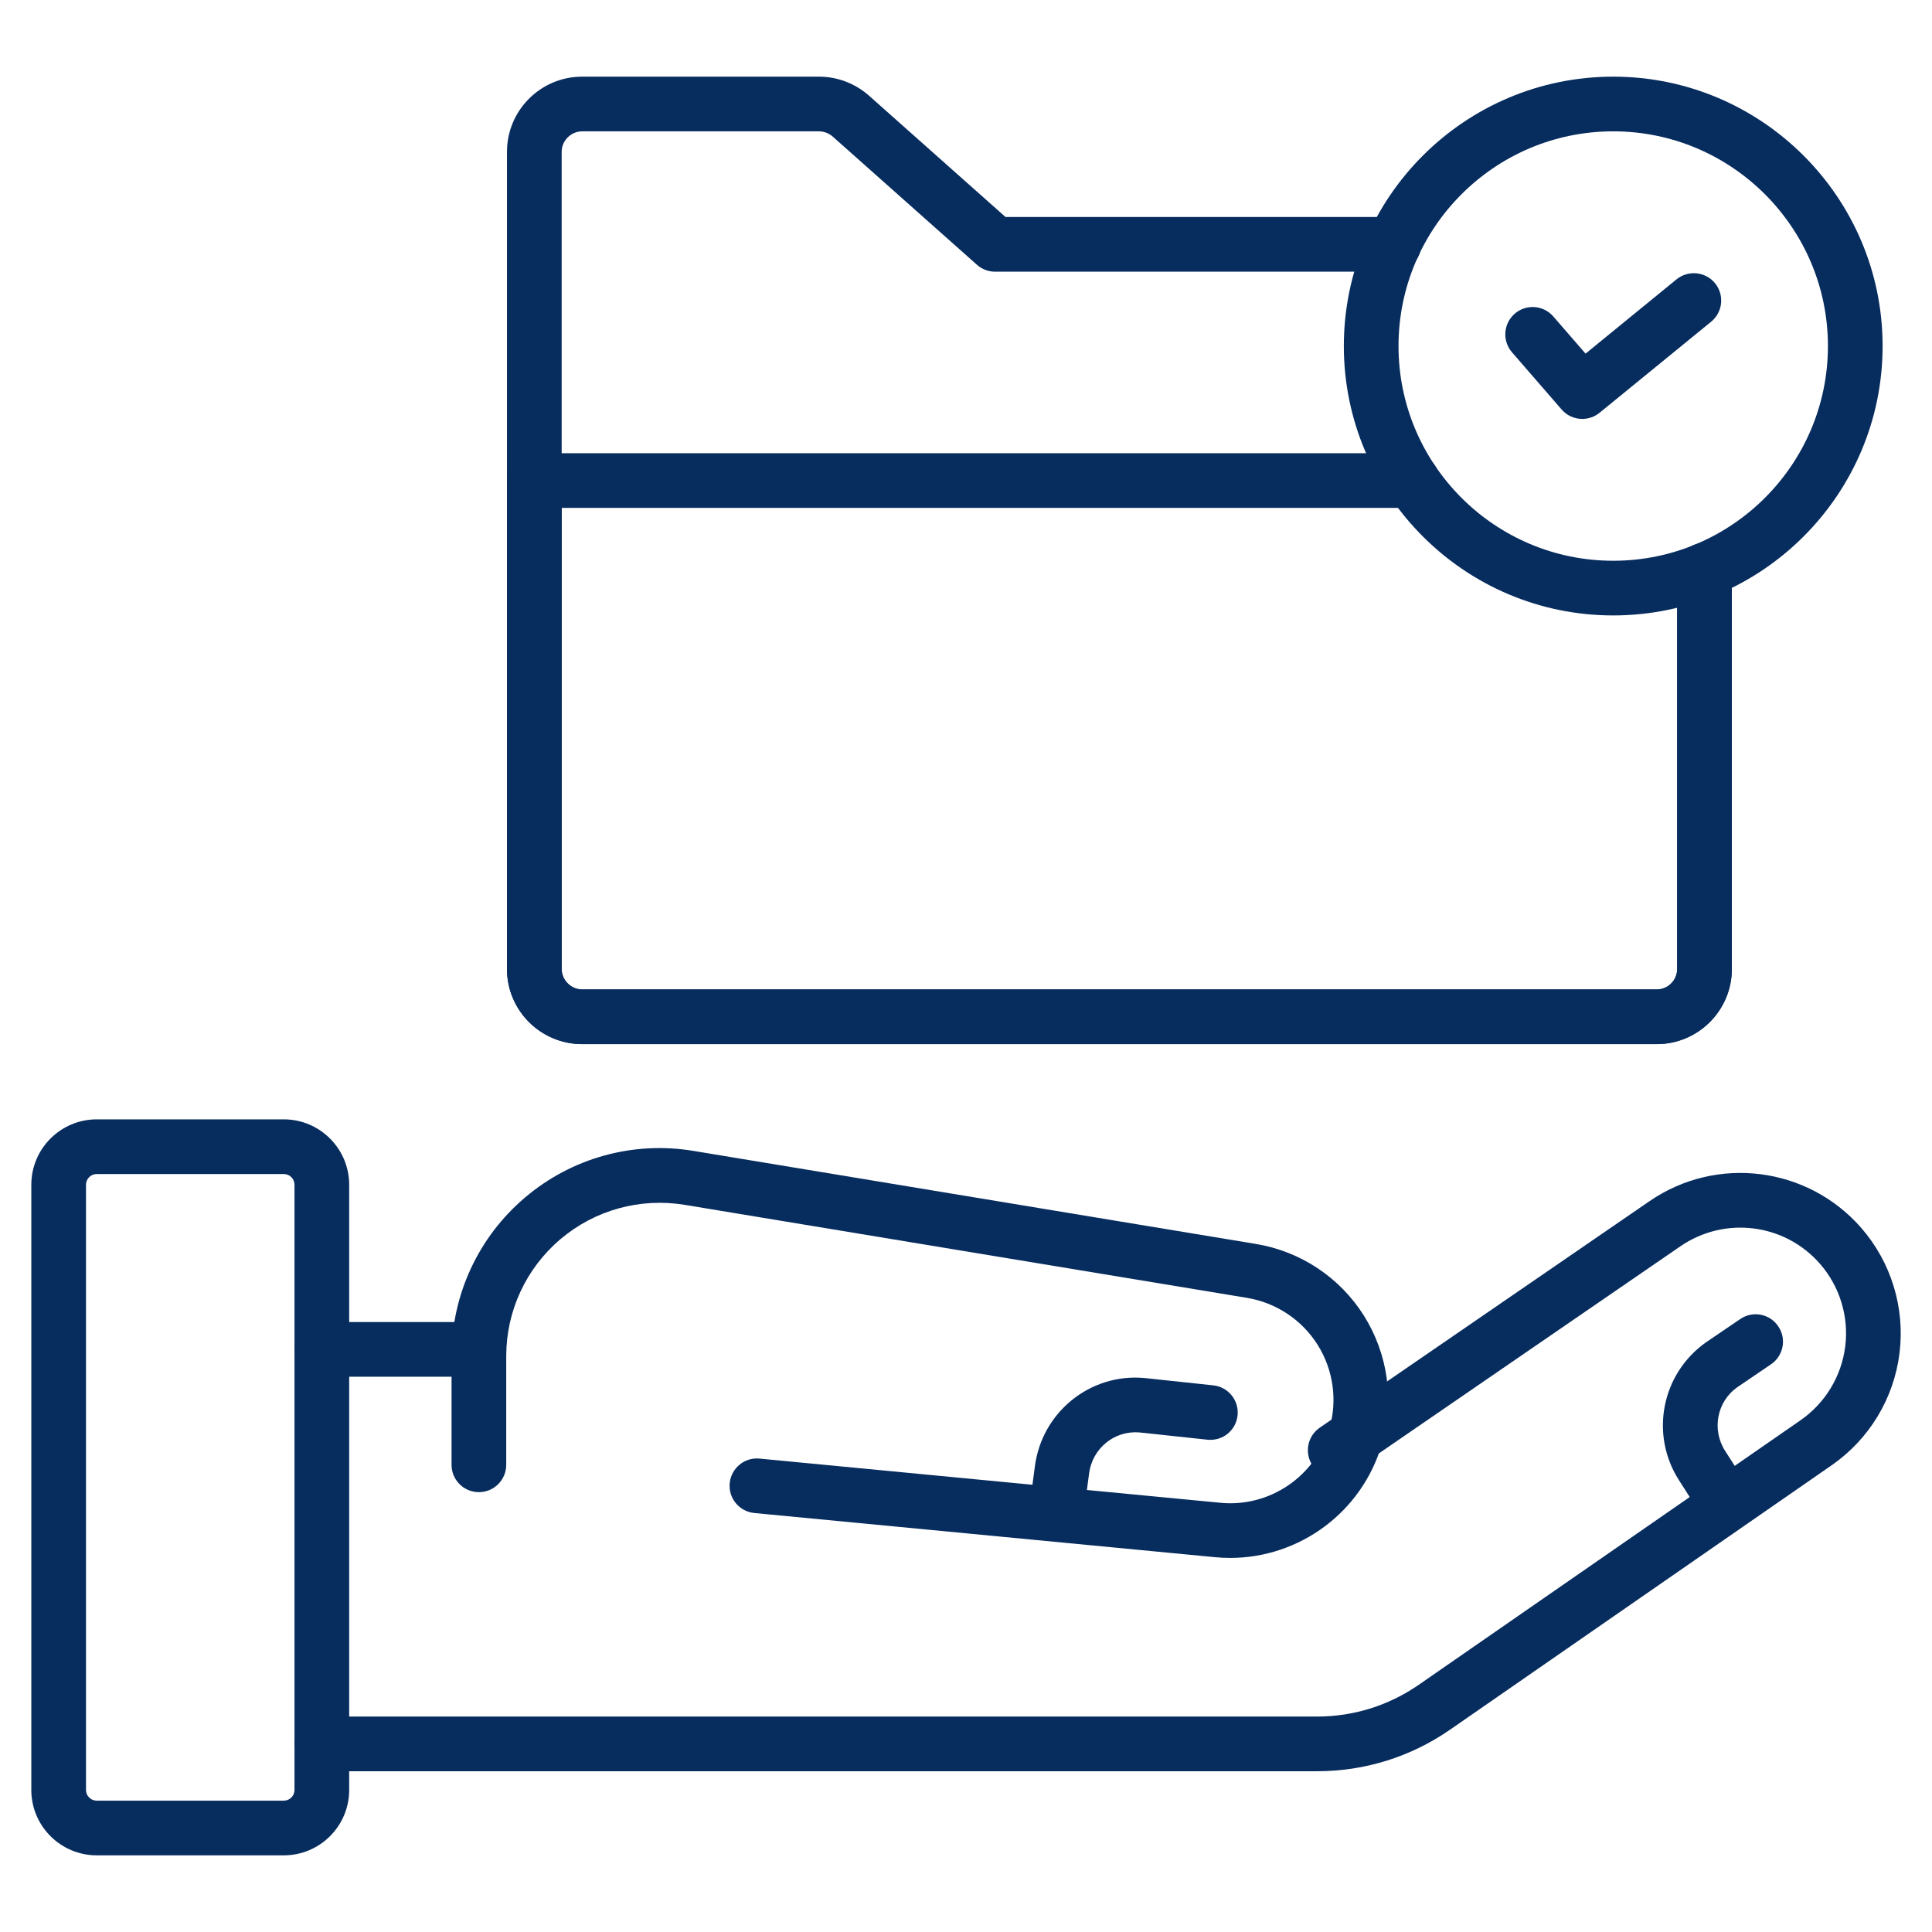
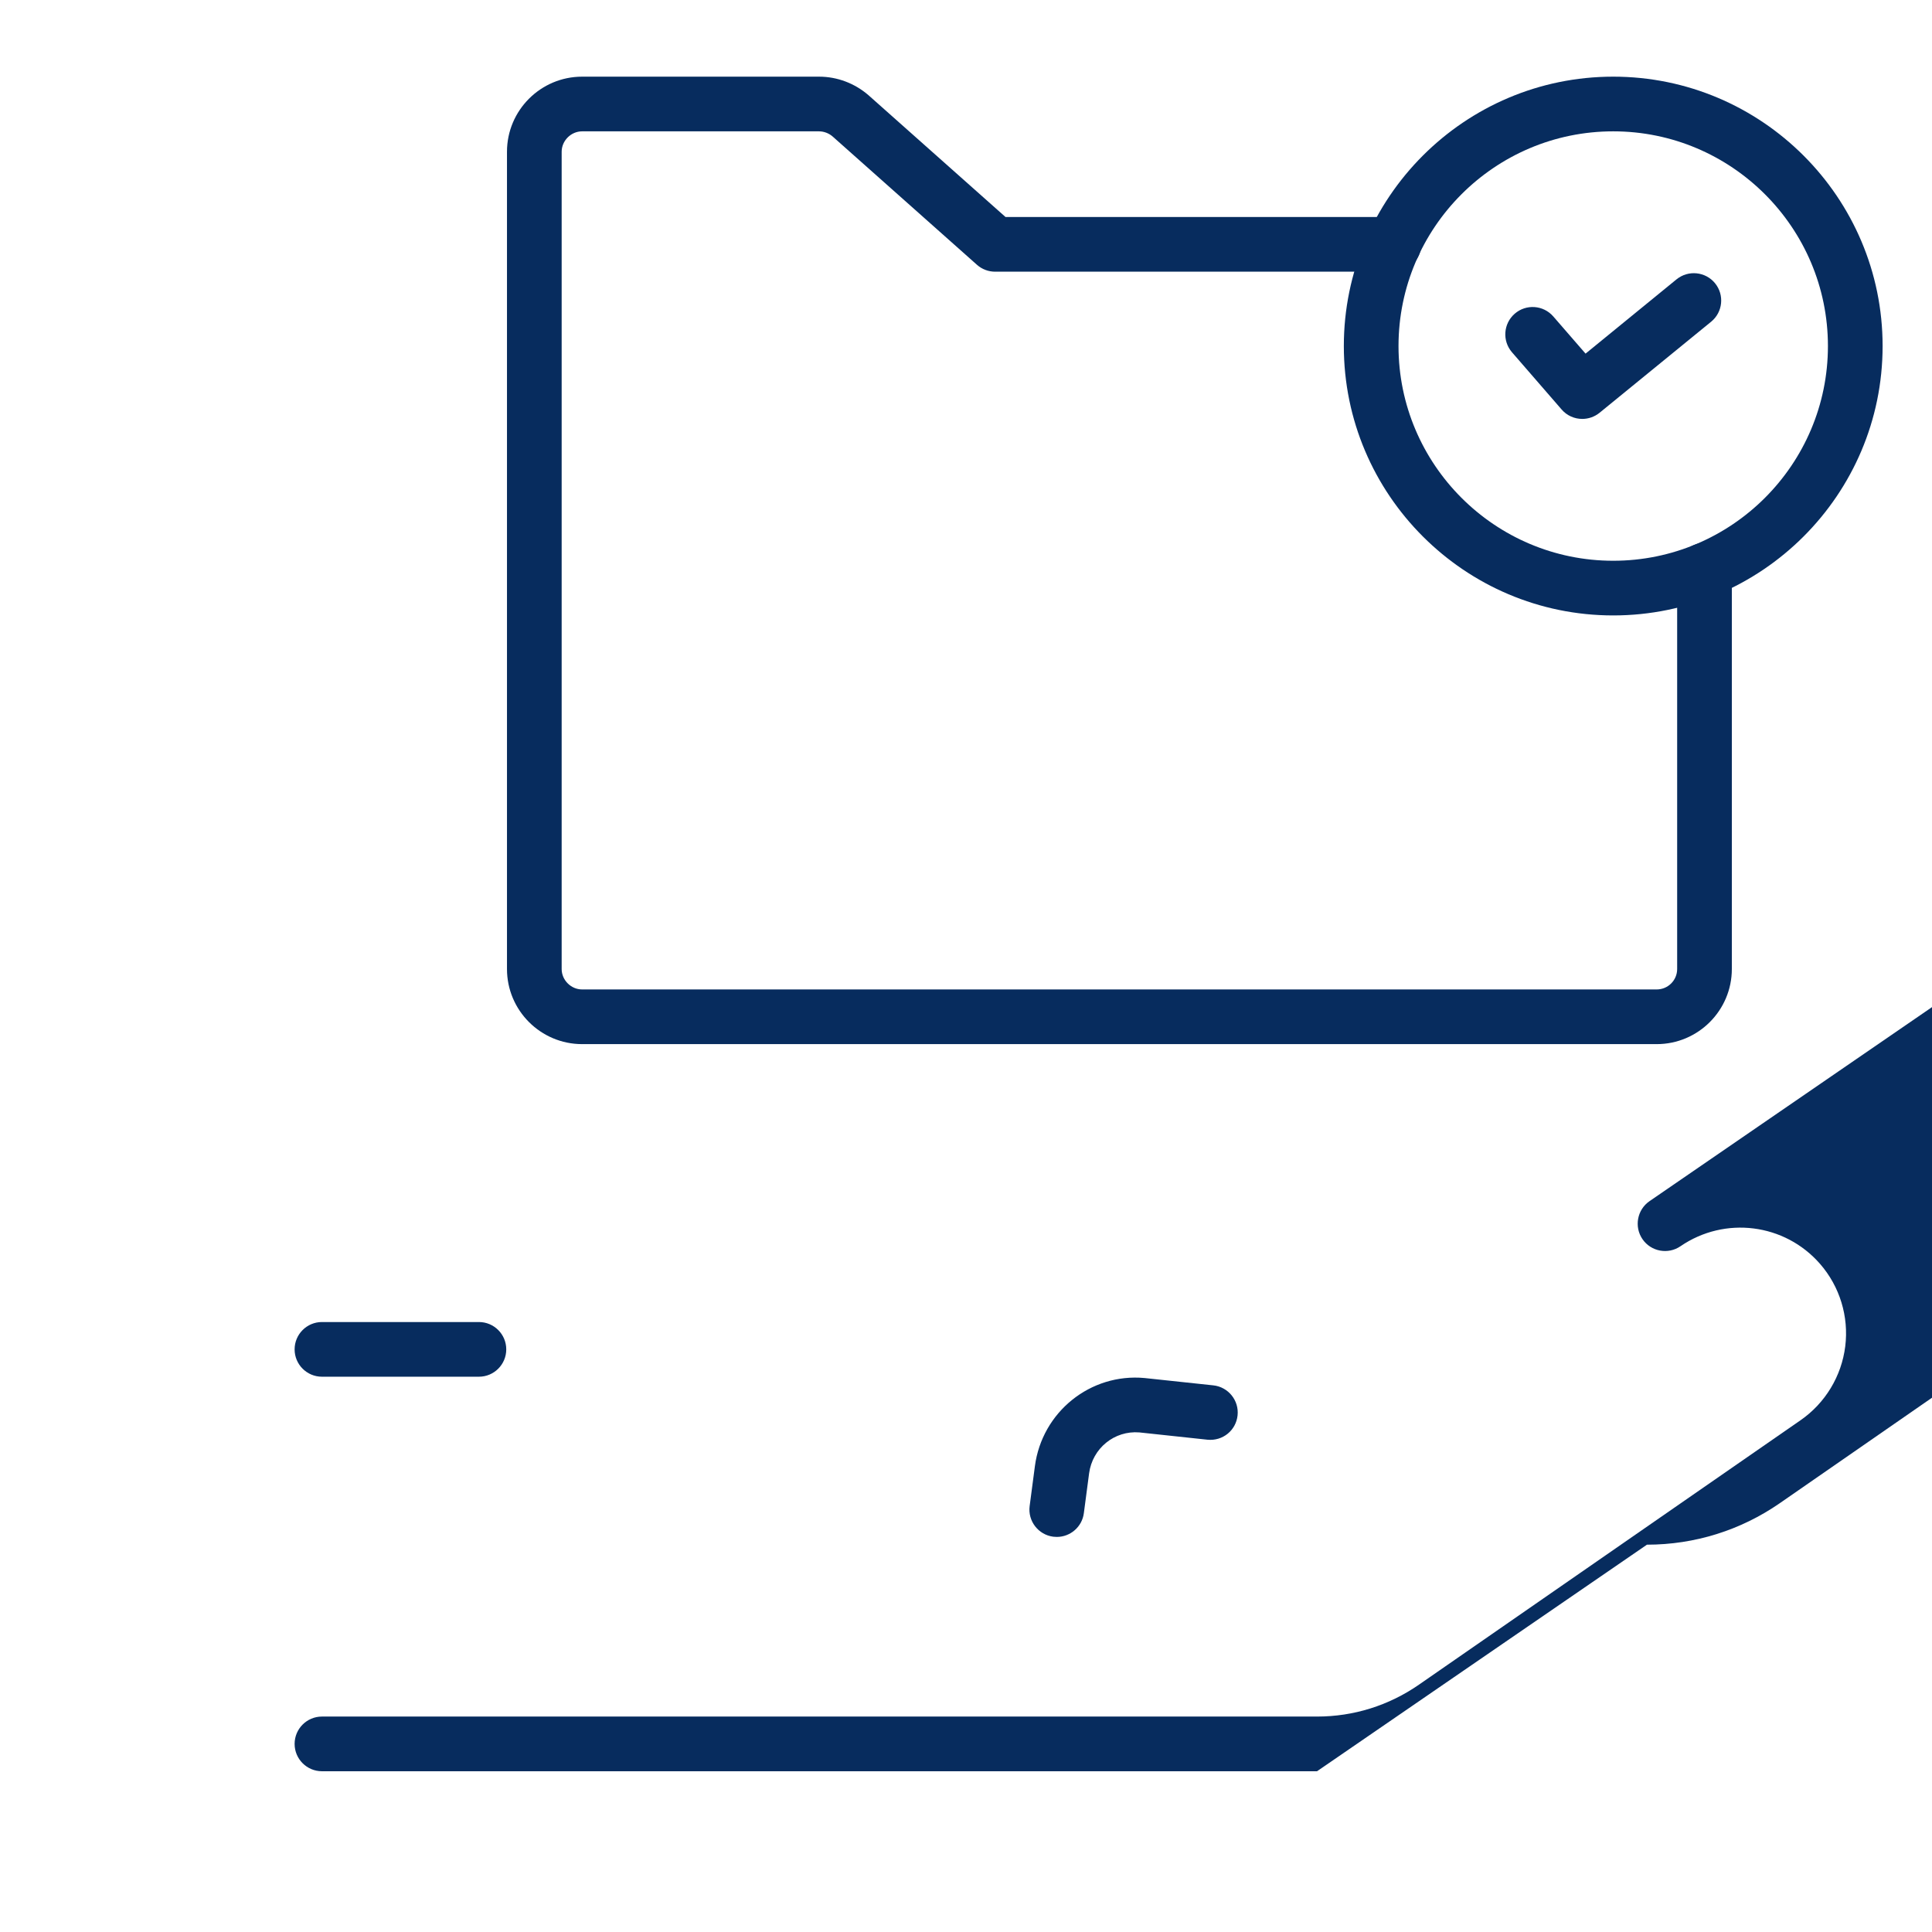
<svg xmlns="http://www.w3.org/2000/svg" id="Layer_1" viewBox="0 0 53 53" width="300" height="300" version="1.1">
  <g width="100%" height="100%" transform="matrix(1,0,0,1,0,0)">
    <g>
      <g>
-         <path d="m36.13 48.59h-27.298c-.414 0-.75-.336-.75-.75s.336-.75.75-.75h27.298c1.003 0 1.969-.302 2.794-.874l10.47-7.255c.677-.469 1.124-1.208 1.226-2.026.102-.818-.15-1.644-.693-2.265-.968-1.109-2.61-1.316-3.826-.483l-9.048 6.215c-.341.235-.809.148-1.043-.193s-.147-.809.193-1.043l9.048-6.215c1.842-1.266 4.339-.949 5.807.733.822.942 1.205 2.194 1.051 3.436-.153 1.242-.832 2.362-1.86 3.075l-10.47 7.255c-1.077.746-2.338 1.14-3.647 1.14z" fill="#072c5e" fill-opacity="1" data-original-color="#000000ff" stroke="none" stroke-opacity="1" />
+         <path d="m36.13 48.59h-27.298c-.414 0-.75-.336-.75-.75s.336-.75.75-.75h27.298c1.003 0 1.969-.302 2.794-.874l10.47-7.255c.677-.469 1.124-1.208 1.226-2.026.102-.818-.15-1.644-.693-2.265-.968-1.109-2.61-1.316-3.826-.483c-.341.235-.809.148-1.043-.193s-.147-.809.193-1.043l9.048-6.215c1.842-1.266 4.339-.949 5.807.733.822.942 1.205 2.194 1.051 3.436-.153 1.242-.832 2.362-1.86 3.075l-10.47 7.255c-1.077.746-2.338 1.14-3.647 1.14z" fill="#072c5e" fill-opacity="1" data-original-color="#000000ff" stroke="none" stroke-opacity="1" />
      </g>
      <g>
-         <path d="m33.747 42.738c-.137 0-.275-.007-.414-.02l-12.64-1.212c-.413-.04-.715-.406-.675-.818.039-.413.408-.716.817-.675l12.64 1.212c1.35.134 2.613-.724 2.993-2.029.227-.778.109-1.618-.322-2.304s-1.138-1.155-1.937-1.288l-15.427-2.552c-1.227-.2-2.465.143-3.409.943-.944.801-1.486 1.971-1.486 3.209v2.98c0 .414-.336.75-.75.75s-.75-.336-.75-.75v-2.98c0-1.68.734-3.266 2.016-4.353 1.28-1.087 2.966-1.555 4.624-1.278l15.427 2.552c1.223.202 2.303.919 2.963 1.969.659 1.049.839 2.333.491 3.522-.542 1.861-2.253 3.122-4.161 3.122z" fill="#072c5e" fill-opacity="1" data-original-color="#000000ff" stroke="none" stroke-opacity="1" />
-       </g>
+         </g>
      <g>
        <path d="m13.138 37.767h-4.306c-.414 0-.75-.336-.75-.75s.336-.75.75-.75h4.306c.414 0 .75.336.75.75s-.336.75-.75.75z" fill="#072c5e" fill-opacity="1" data-original-color="#000000ff" stroke="none" stroke-opacity="1" />
      </g>
      <g>
-         <path d="m7.786 50.897h-5.133c-.989 0-1.794-.805-1.794-1.793v-16.603c0-.989.805-1.794 1.794-1.794h5.133c.988 0 1.793.805 1.793 1.794v16.603c-0.0.989-.805 1.793-1.793 1.793zm-5.133-18.69c-.162 0-.294.132-.294.294v16.603c0 .162.132.293.294.293h5.133c.161 0 .293-.132.293-.293v-16.603c0-.162-.132-.294-.293-.294h-5.133z" fill="#072c5e" fill-opacity="1" data-original-color="#000000ff" stroke="none" stroke-opacity="1" />
-       </g>
+         </g>
      <g>
        <path d="m28.991 42.162c-.032 0-.065-.002-.099-.006-.41-.054-.7-.431-.646-.841l.144-1.094c.196-1.485 1.522-2.556 3.009-2.418l1.885.201c.411.044.71.414.666.825s-.407.708-.826.666l-1.869-.2c-.684-.055-1.286.435-1.378 1.122l-.144 1.093c-.049.377-.371.652-.742.652z" fill="#072c5e" fill-opacity="1" data-original-color="#000000ff" stroke="none" stroke-opacity="1" />
      </g>
      <g>
-         <path d="m47.289 41.885c-.247 0-.489-.122-.633-.346l-.595-.929c-.808-1.26-.482-2.924.741-3.788l.938-.637c.343-.235.811-.145 1.042.199.233.342.145.809-.198 1.042l-.927.63c-.556.393-.706 1.163-.332 1.746l.595.93c.224.349.121.812-.228 1.036-.125.08-.266.118-.403.118z" fill="#072c5e" fill-opacity="1" data-original-color="#000000ff" stroke="none" stroke-opacity="1" />
-       </g>
+         </g>
      <g>
        <path d="m45.448 28.643h-29.479c-1.136 0-2.061-.924-2.061-2.06v-22.42c0-1.136.925-2.06 2.061-2.06h6.5c.499 0 .983.183 1.363.515l3.752 3.335h10.654c.414 0 .75.336.75.75s-.336.75-.75.75h-10.939c-.184 0-.361-.067-.498-.189l-3.96-3.52c-.101-.088-.238-.141-.372-.141h-6.5c-.304 0-.561.256-.561.56v22.42c0 .304.257.56.561.56h29.479c.31 0 .561-.251.561-.56v-10.94c0-.414.336-.75.75-.75s.75.336.75.75v10.94c-0 1.136-.925 2.06-2.061 2.06z" fill="#072c5e" fill-opacity="1" data-original-color="#000000ff" stroke="none" stroke-opacity="1" />
      </g>
      <g>
-         <path d="m45.448 28.643h-29.479c-1.136 0-2.061-.924-2.061-2.06v-13.4c0-.414.336-.75.75-.75h24.08c.414 0 .75.336.75.75s-.336.75-.75.75h-23.33v12.65c0 .304.257.56.561.56h29.479c.31 0 .561-.251.561-.56v-10.94c0-.414.336-.75.75-.75s.75.336.75.75v10.94c-0 1.136-.925 2.06-2.061 2.06z" fill="#072c5e" fill-opacity="1" data-original-color="#000000ff" stroke="none" stroke-opacity="1" />
-       </g>
+         </g>
      <g>
        <path d="m44.255 16.883c-4.074 0-7.39-3.315-7.39-7.39s3.315-7.39 7.39-7.39 7.39 3.315 7.39 7.39-3.315 7.39-7.39 7.39zm0-13.28c-3.248 0-5.89 2.642-5.89 5.89 0 3.248 2.642 5.89 5.89 5.89s5.89-2.642 5.89-5.89c0-3.248-2.642-5.89-5.89-5.89z" fill="#072c5e" fill-opacity="1" data-original-color="#000000ff" stroke="none" stroke-opacity="1" />
      </g>
      <g>
        <path d="m43.405 11.492c-.21 0-.419-.088-.566-.259l-1.361-1.569c-.271-.312-.238-.786.075-1.058.311-.271.785-.239 1.058.075l.885 1.02 2.496-2.038c.321-.261.794-.214 1.056.107.262.321.214.793-.106 1.055l-3.061 2.498c-.14.113-.308.169-.475.169z" fill="#072c5e" fill-opacity="1" data-original-color="#000000ff" stroke="none" stroke-opacity="1" />
      </g>
    </g>
  </g>
</svg>